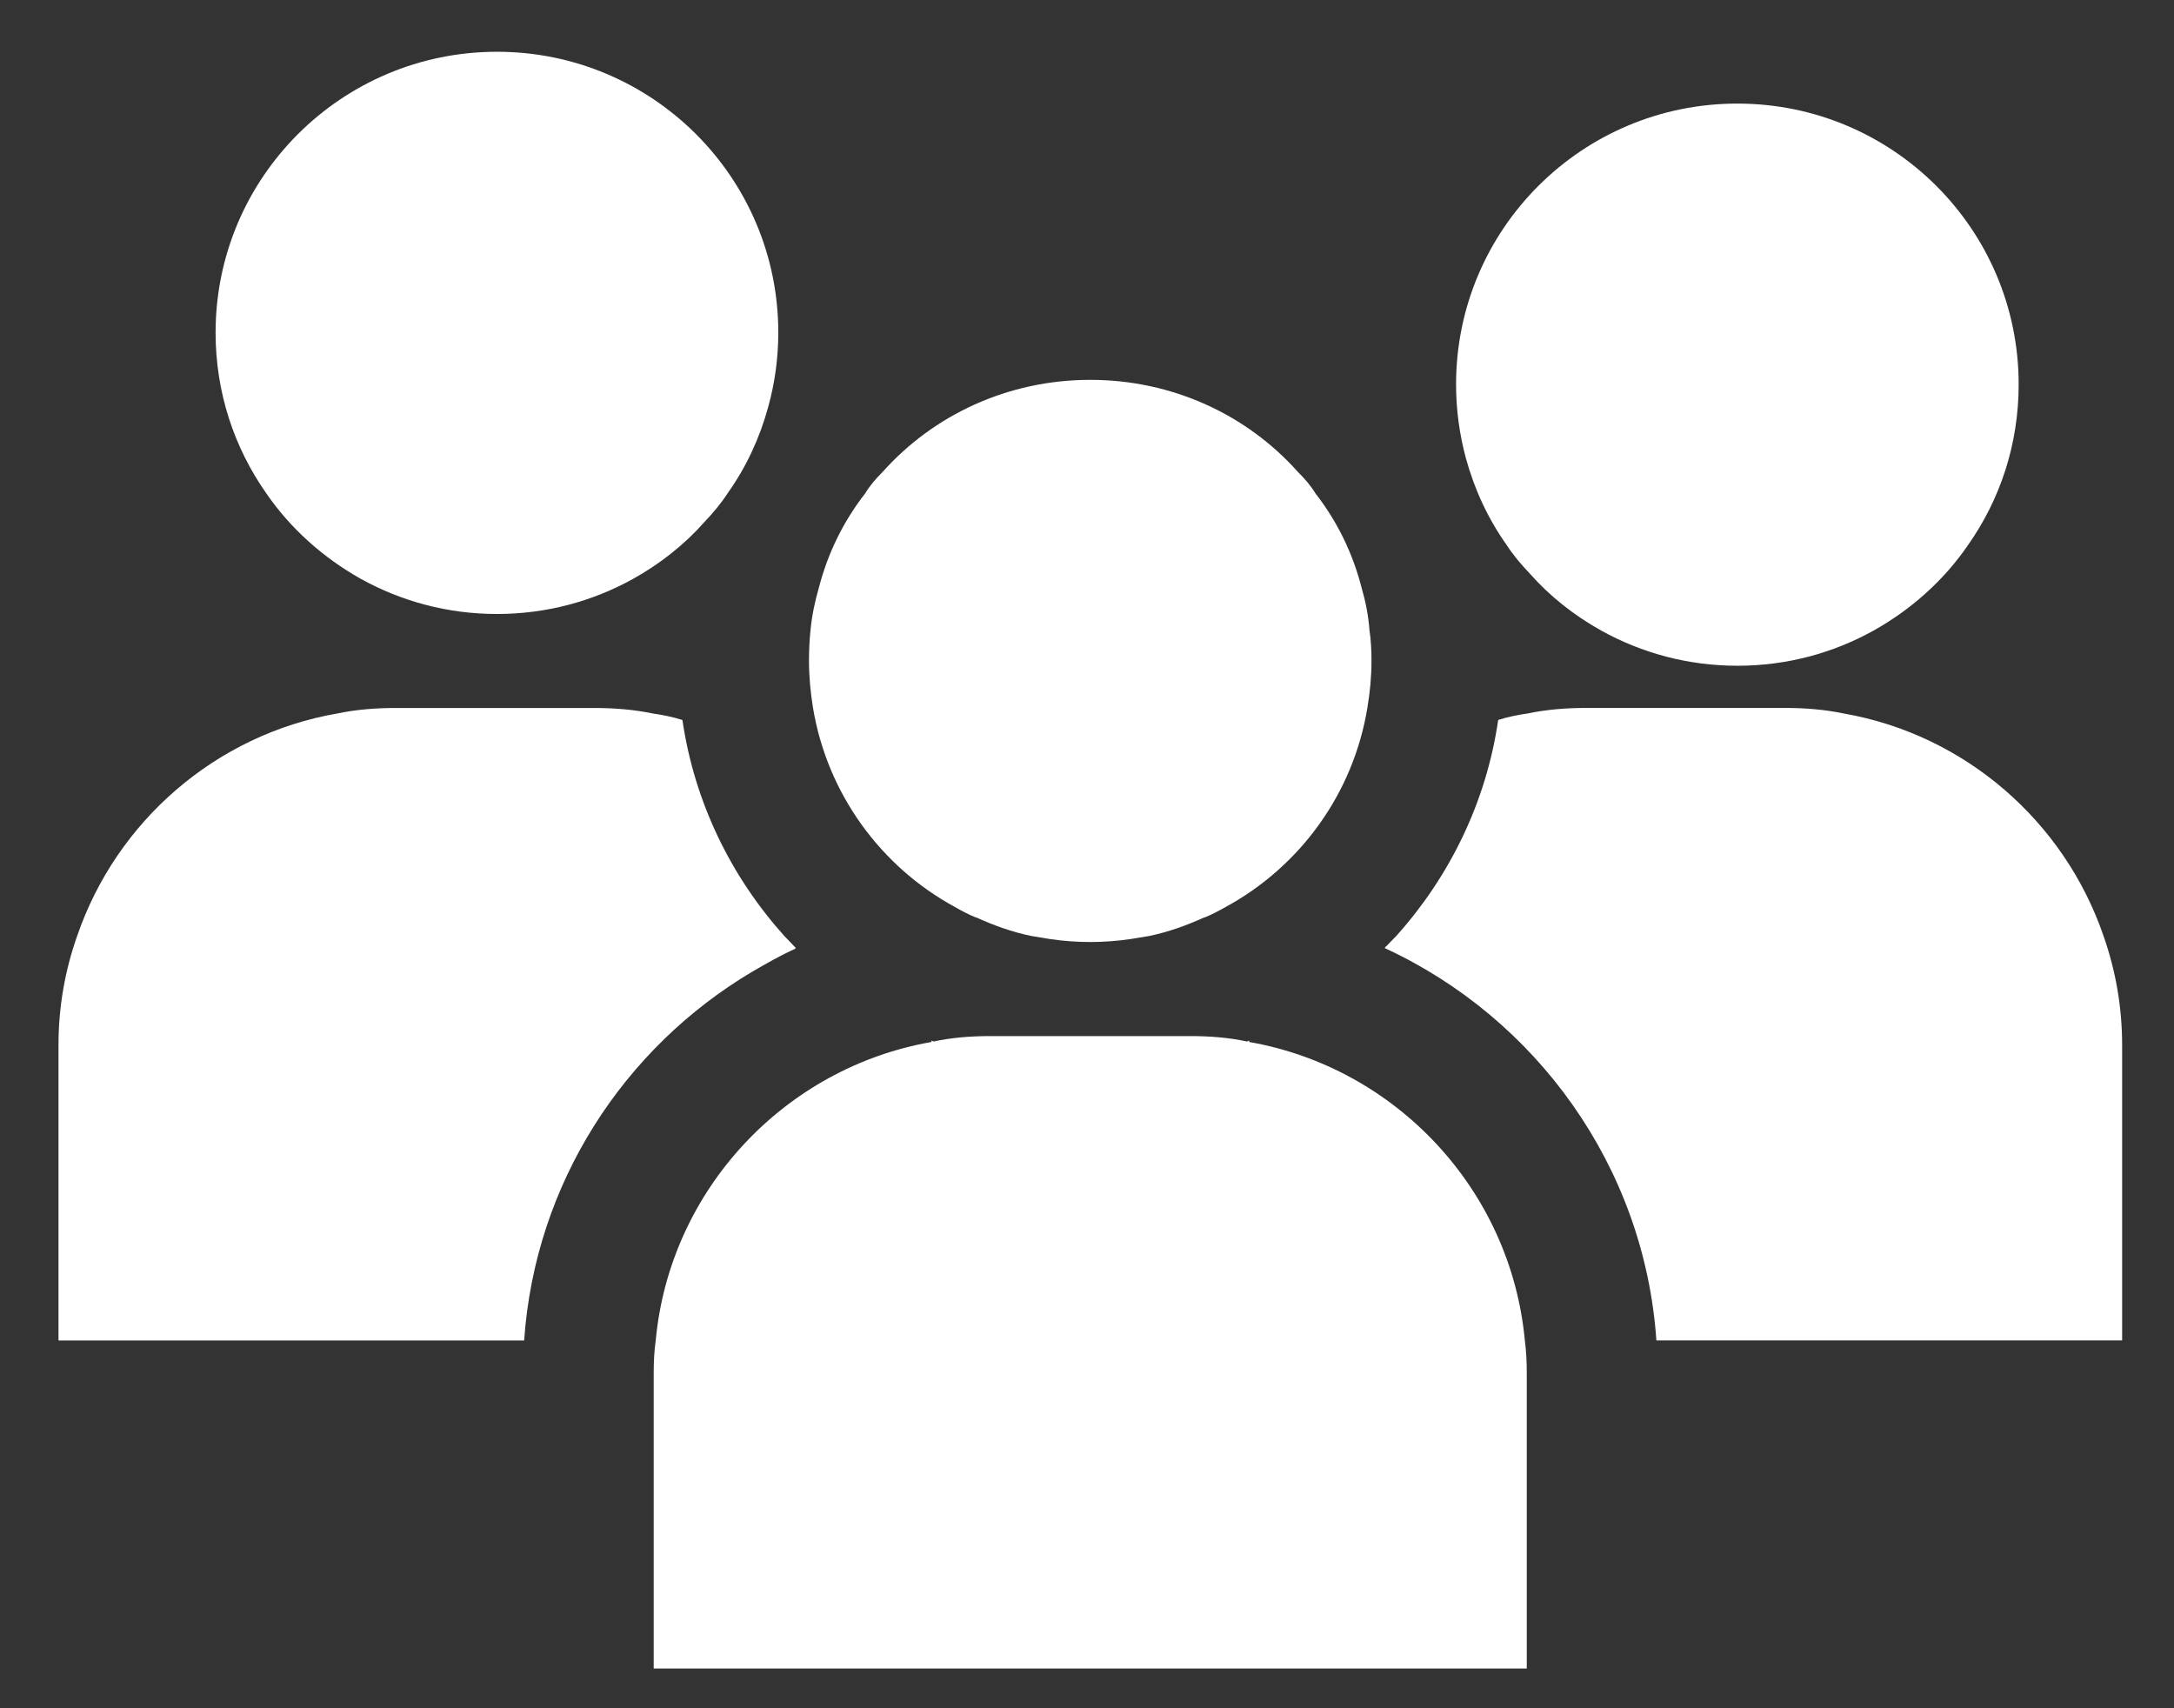
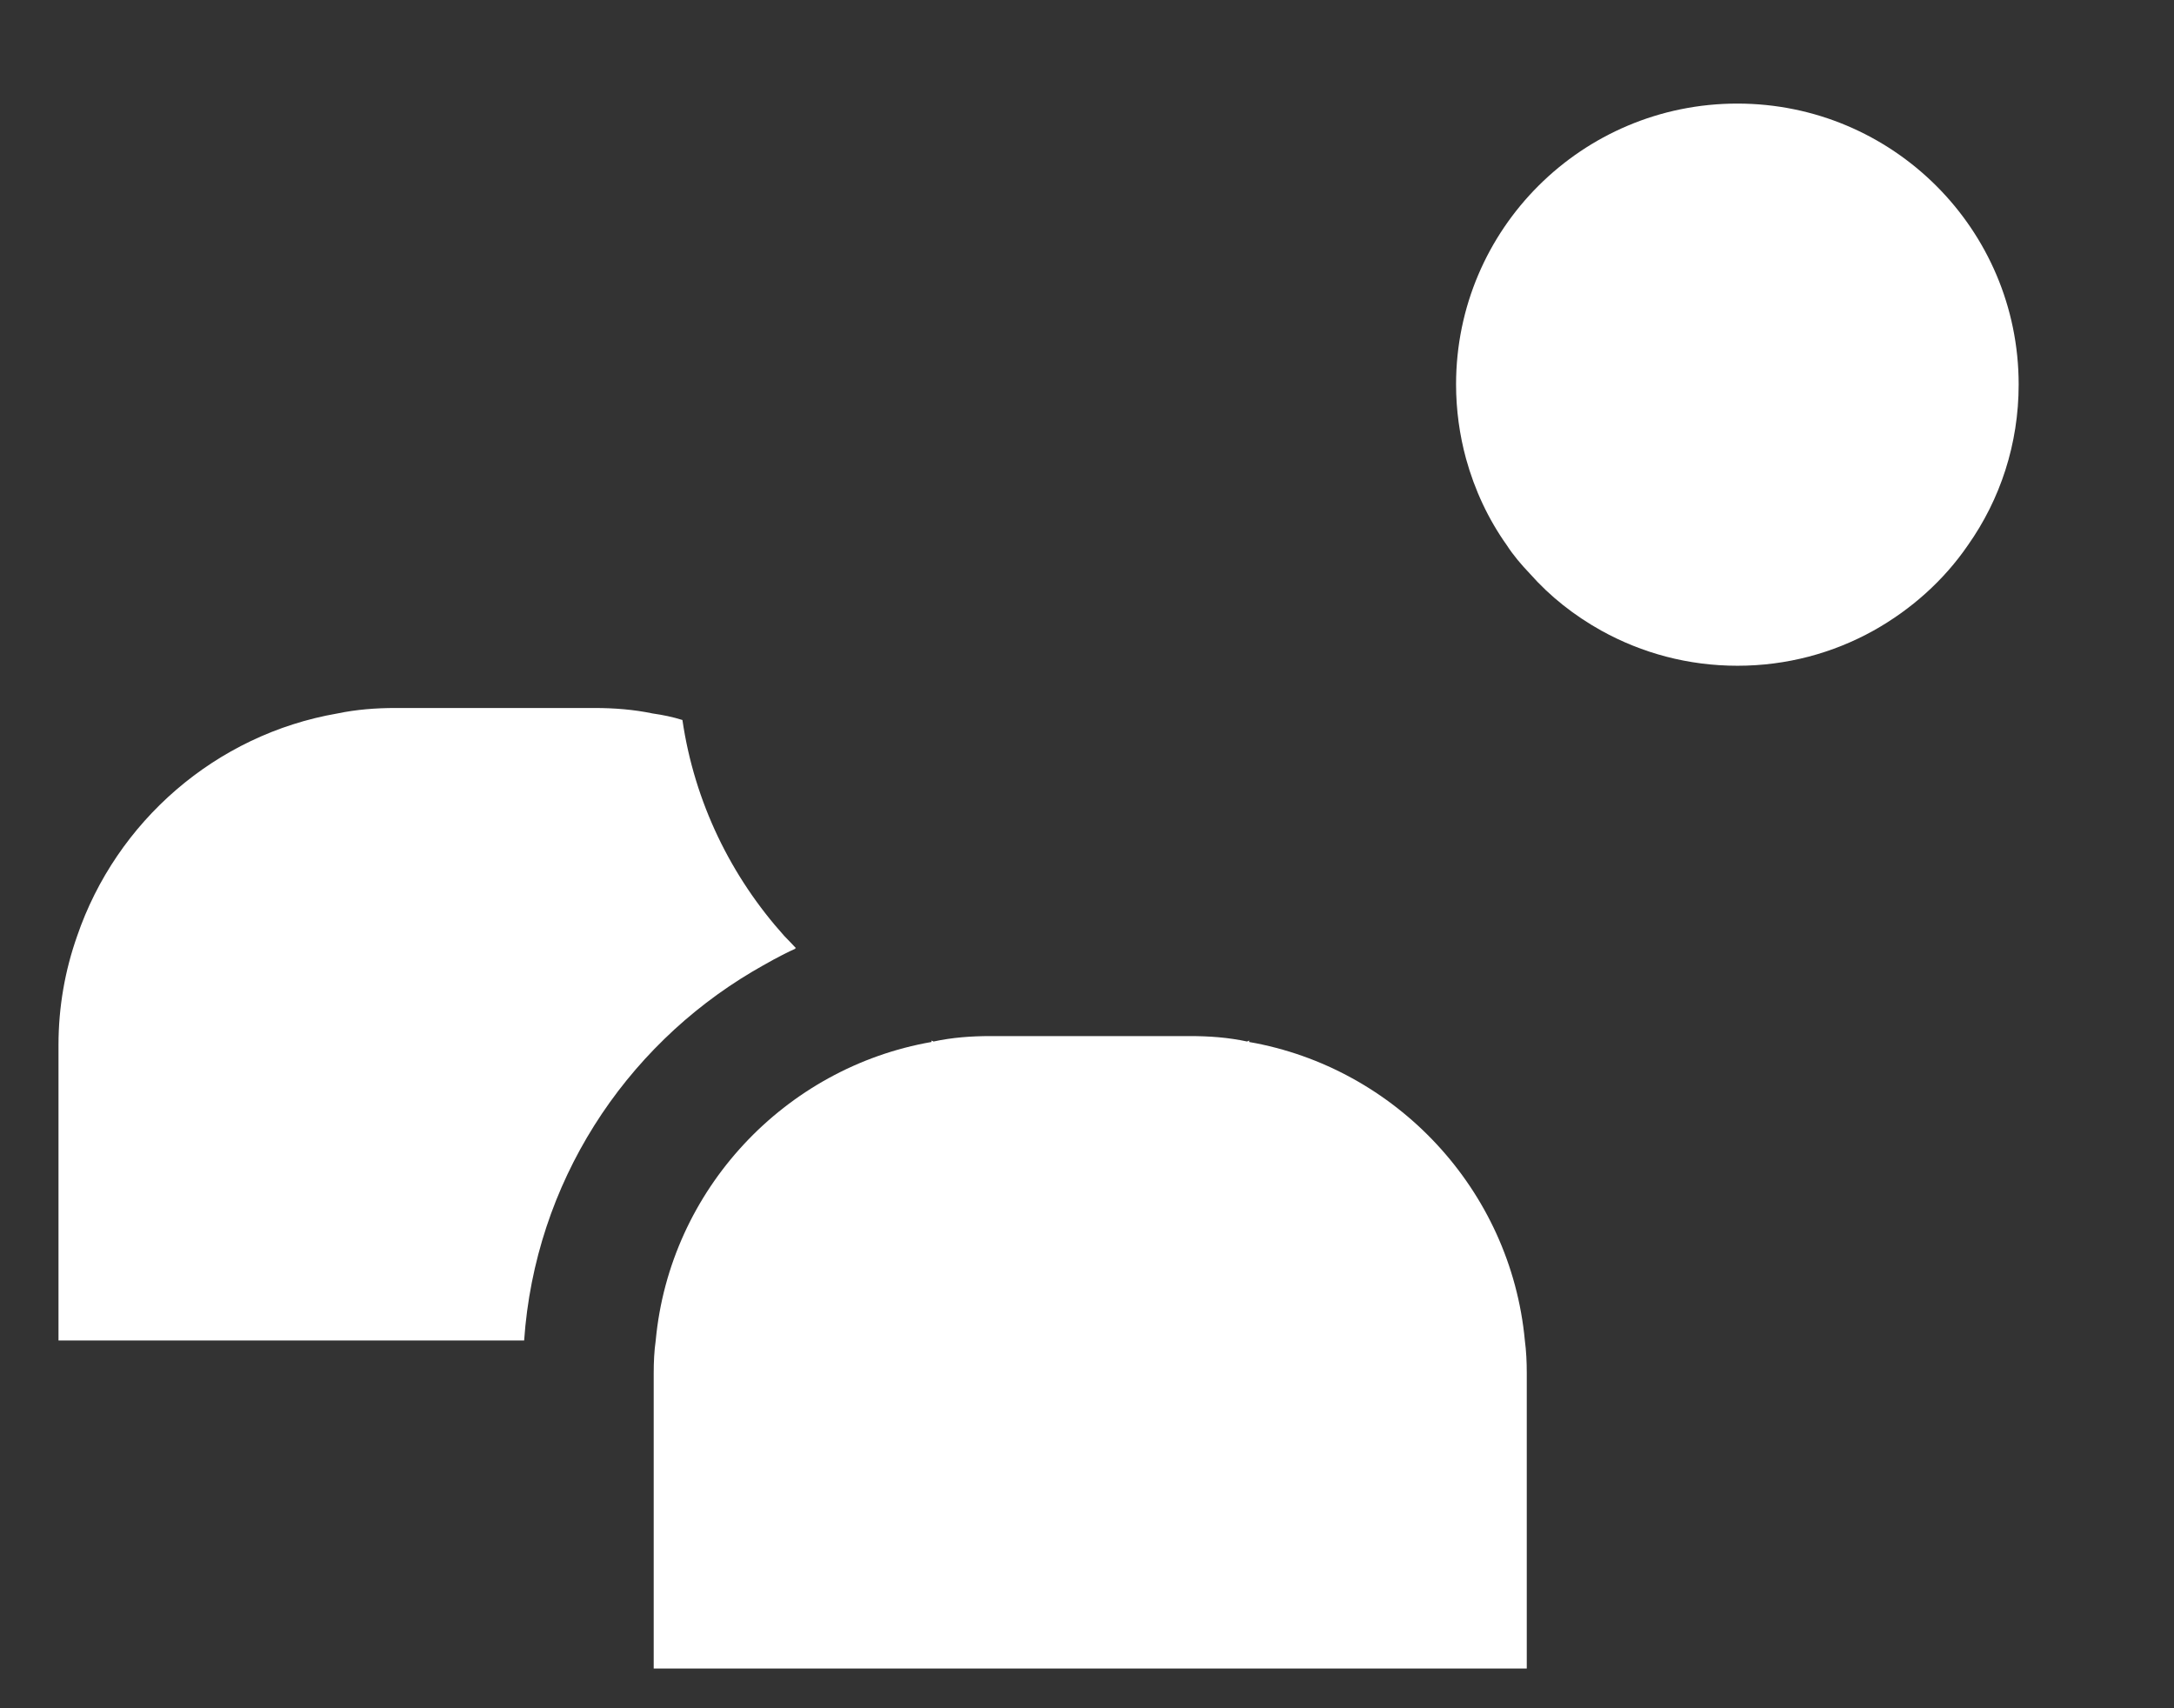
<svg xmlns="http://www.w3.org/2000/svg" version="1.1" x="0px" y="0px" width="42px" height="33px" viewBox="-1.13 -1 42 33" enable-background="new -1.13 -1 42 33" xml:space="preserve">
  <rect x="-1.13" y="-1" width="42" height="33" fill="#333333" stroke="none" />
  <defs>
</defs>
-   <path fill="#FFFFFF" d="M5.84,10.182c0.787,0.436,1.68,0.679,2.631,0.679s1.844-0.243,2.631-0.679  c0.523-0.292,0.99-0.66,1.377-1.098c0.166-0.174,0.32-0.358,0.447-0.553c0.359-0.504,0.621-1.068,0.785-1.669  c0.127-0.456,0.195-0.942,0.195-1.437C13.906,2.427,11.471,0,8.471,0C5.473,0,3.035,2.427,3.035,5.426  c0,1.154,0.359,2.223,0.98,3.105C4.482,9.211,5.113,9.773,5.84,10.182z" />
  <path fill="#FFFFFF" d="M13.408,17.768c0.27-0.156,0.537-0.311,0.824-0.439l-0.004-0.004c0.008-0.003,0.012-0.007,0.018-0.01  c-0.076-0.078-0.145-0.156-0.223-0.233c-1.029-1.145-1.736-2.581-1.969-4.173c-0.186-0.059-0.379-0.098-0.574-0.126  c-0.369-0.077-0.746-0.106-1.125-0.106H6.512c-0.379,0-0.758,0.029-1.125,0.106c-2.35,0.407-4.27,2.087-5.027,4.3  C0.127,17.742,0,18.45,0,19.188v5.707h8.996C9.207,21.852,10.928,19.238,13.408,17.768z" />
-   <path fill="#FFFFFF" d="M34.482,12.782c-0.369-0.077-0.748-0.106-1.125-0.106h-3.844c-0.379,0-0.758,0.029-1.125,0.106  c-0.195,0.028-0.389,0.067-0.574,0.126c-0.232,1.592-0.941,3.028-1.969,4.173c-0.066,0.065-0.125,0.13-0.188,0.194l-0.027,0.021  c0,0.001,0.002,0.002,0.004,0.004c-0.004,0.004-0.008,0.009-0.014,0.014c2.922,1.349,5.018,4.212,5.25,7.58h8.998v-5.707  c0-0.737-0.127-1.445-0.359-2.105C38.752,14.869,36.832,13.189,34.482,12.782z" />
-   <path fill="#FFFFFF" d="M17.314,16.519c0.135,0.077,0.262,0.146,0.408,0.204h0.008c0.34,0.154,0.689,0.281,1.068,0.359  c0.117,0.02,0.232,0.039,0.359,0.059c0.252,0.037,0.514,0.057,0.775,0.057s0.525-0.02,0.777-0.057  c0.125-0.02,0.242-0.039,0.359-0.059c0.377-0.078,0.727-0.205,1.066-0.359h0.01c0.146-0.059,0.271-0.127,0.408-0.204  c1.428-0.776,2.465-2.184,2.736-3.853c0.049-0.291,0.078-0.592,0.078-0.903c0-0.204-0.01-0.397-0.039-0.592  c-0.02-0.282-0.078-0.563-0.154-0.825C25,9.676,24.699,9.064,24.283,8.531c-0.088-0.146-0.205-0.282-0.342-0.418  c-0.98-1.097-2.416-1.775-4.008-1.775s-3.027,0.679-4.008,1.775c-0.137,0.136-0.252,0.271-0.34,0.418  c-0.416,0.533-0.719,1.145-0.893,1.814c-0.078,0.271-0.137,0.543-0.164,0.834c-0.02,0.186-0.029,0.389-0.029,0.583  c0,0.311,0.029,0.611,0.076,0.903C14.85,14.335,15.887,15.742,17.314,16.519z" />
  <path fill="#FFFFFF" d="M28.428,10.084c0.387,0.438,0.854,0.806,1.377,1.098c0.787,0.436,1.68,0.679,2.631,0.679  s1.844-0.243,2.629-0.679c0.729-0.408,1.359-0.971,1.824-1.65c0.623-0.883,0.98-1.951,0.98-3.105c0-3-2.436-5.426-5.434-5.426  C29.436,1,27,3.426,27,6.426c0,0.494,0.068,0.979,0.193,1.437c0.166,0.601,0.428,1.164,0.787,1.669  C28.105,9.726,28.262,9.91,28.428,10.084z" />
  <path fill="#FFFFFF" d="M23.002,19.129V19.1c-0.01,0.01-0.021,0.01-0.021,0.01c-0.008,0-0.008,0.01-0.018,0.01  c-0.359-0.078-0.729-0.105-1.107-0.105H21.74h-1.262h-1.088h-1.262h-0.117c-0.377,0-0.746,0.027-1.105,0.105  c-0.01,0-0.01-0.01-0.02-0.01c0,0-0.01,0-0.02-0.01v0.029c-2.834,0.495-5.057,2.854-5.328,5.766  c-0.029,0.203-0.039,0.416-0.039,0.631v0.631v1.262v3.771v0.022v0.02h16.867v-3.813v-1.262v-0.631c0-0.215-0.01-0.428-0.037-0.631  C28.057,21.982,25.836,19.624,23.002,19.129z" />
</svg>